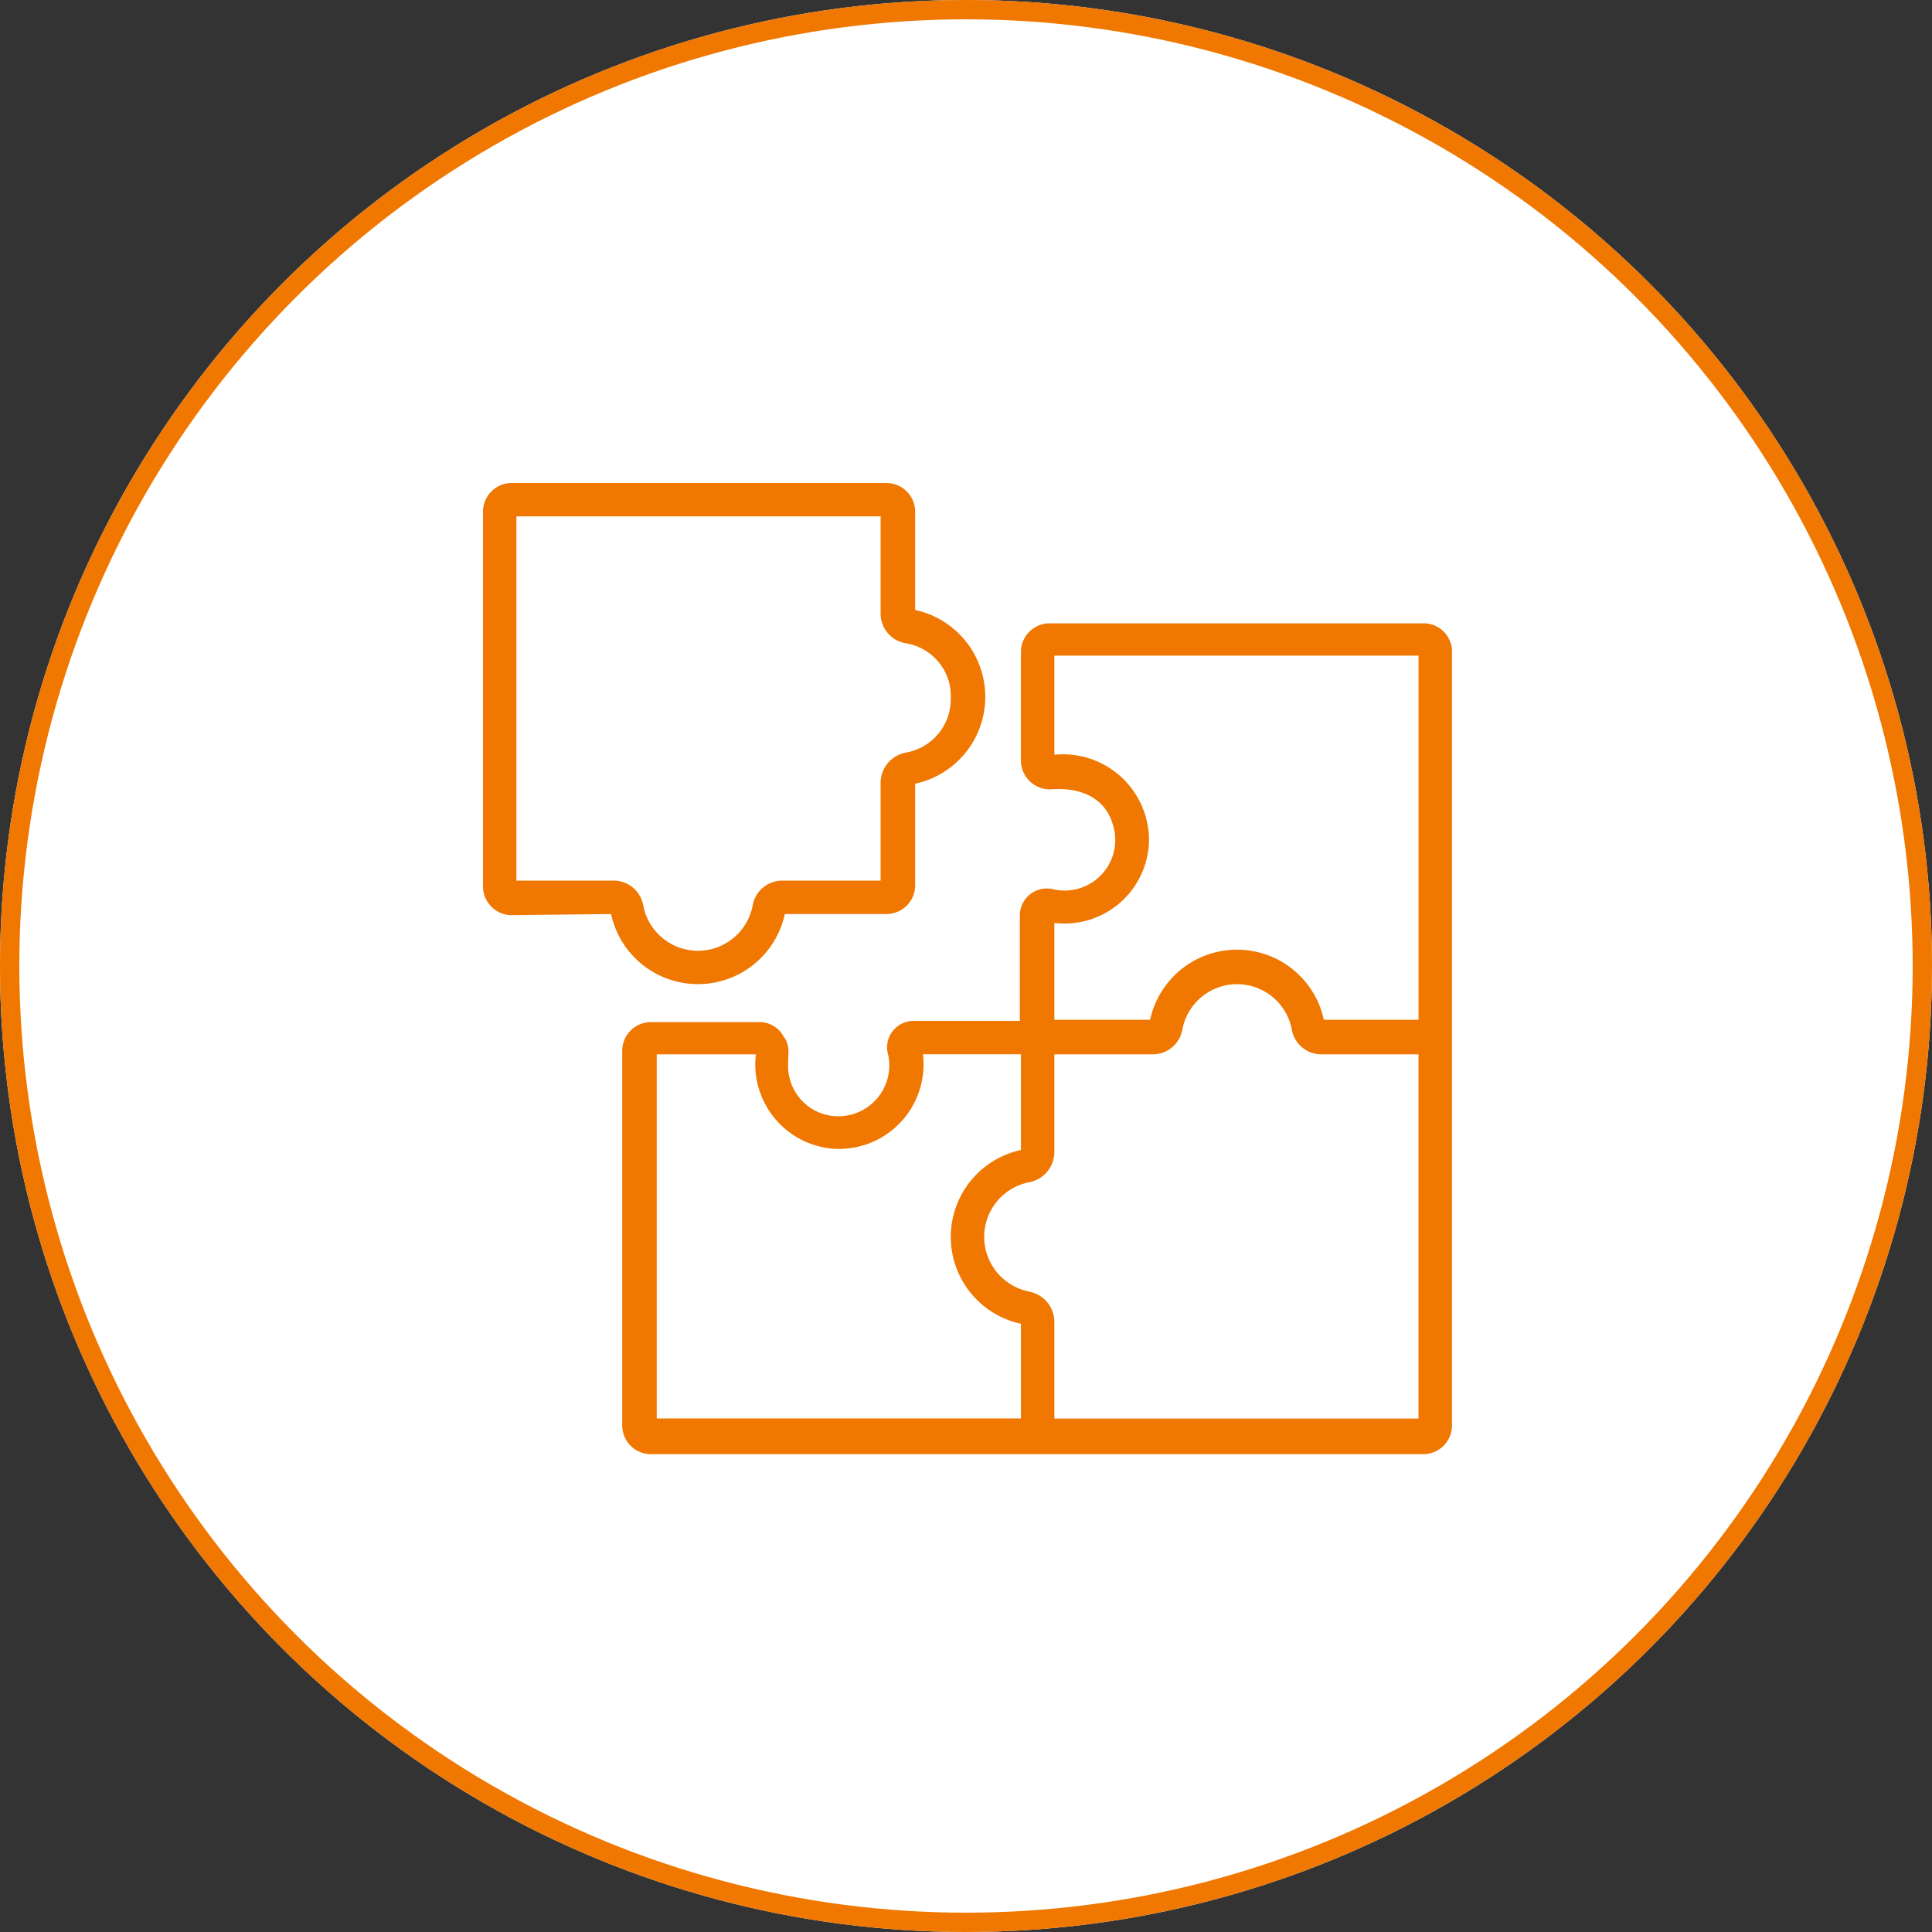
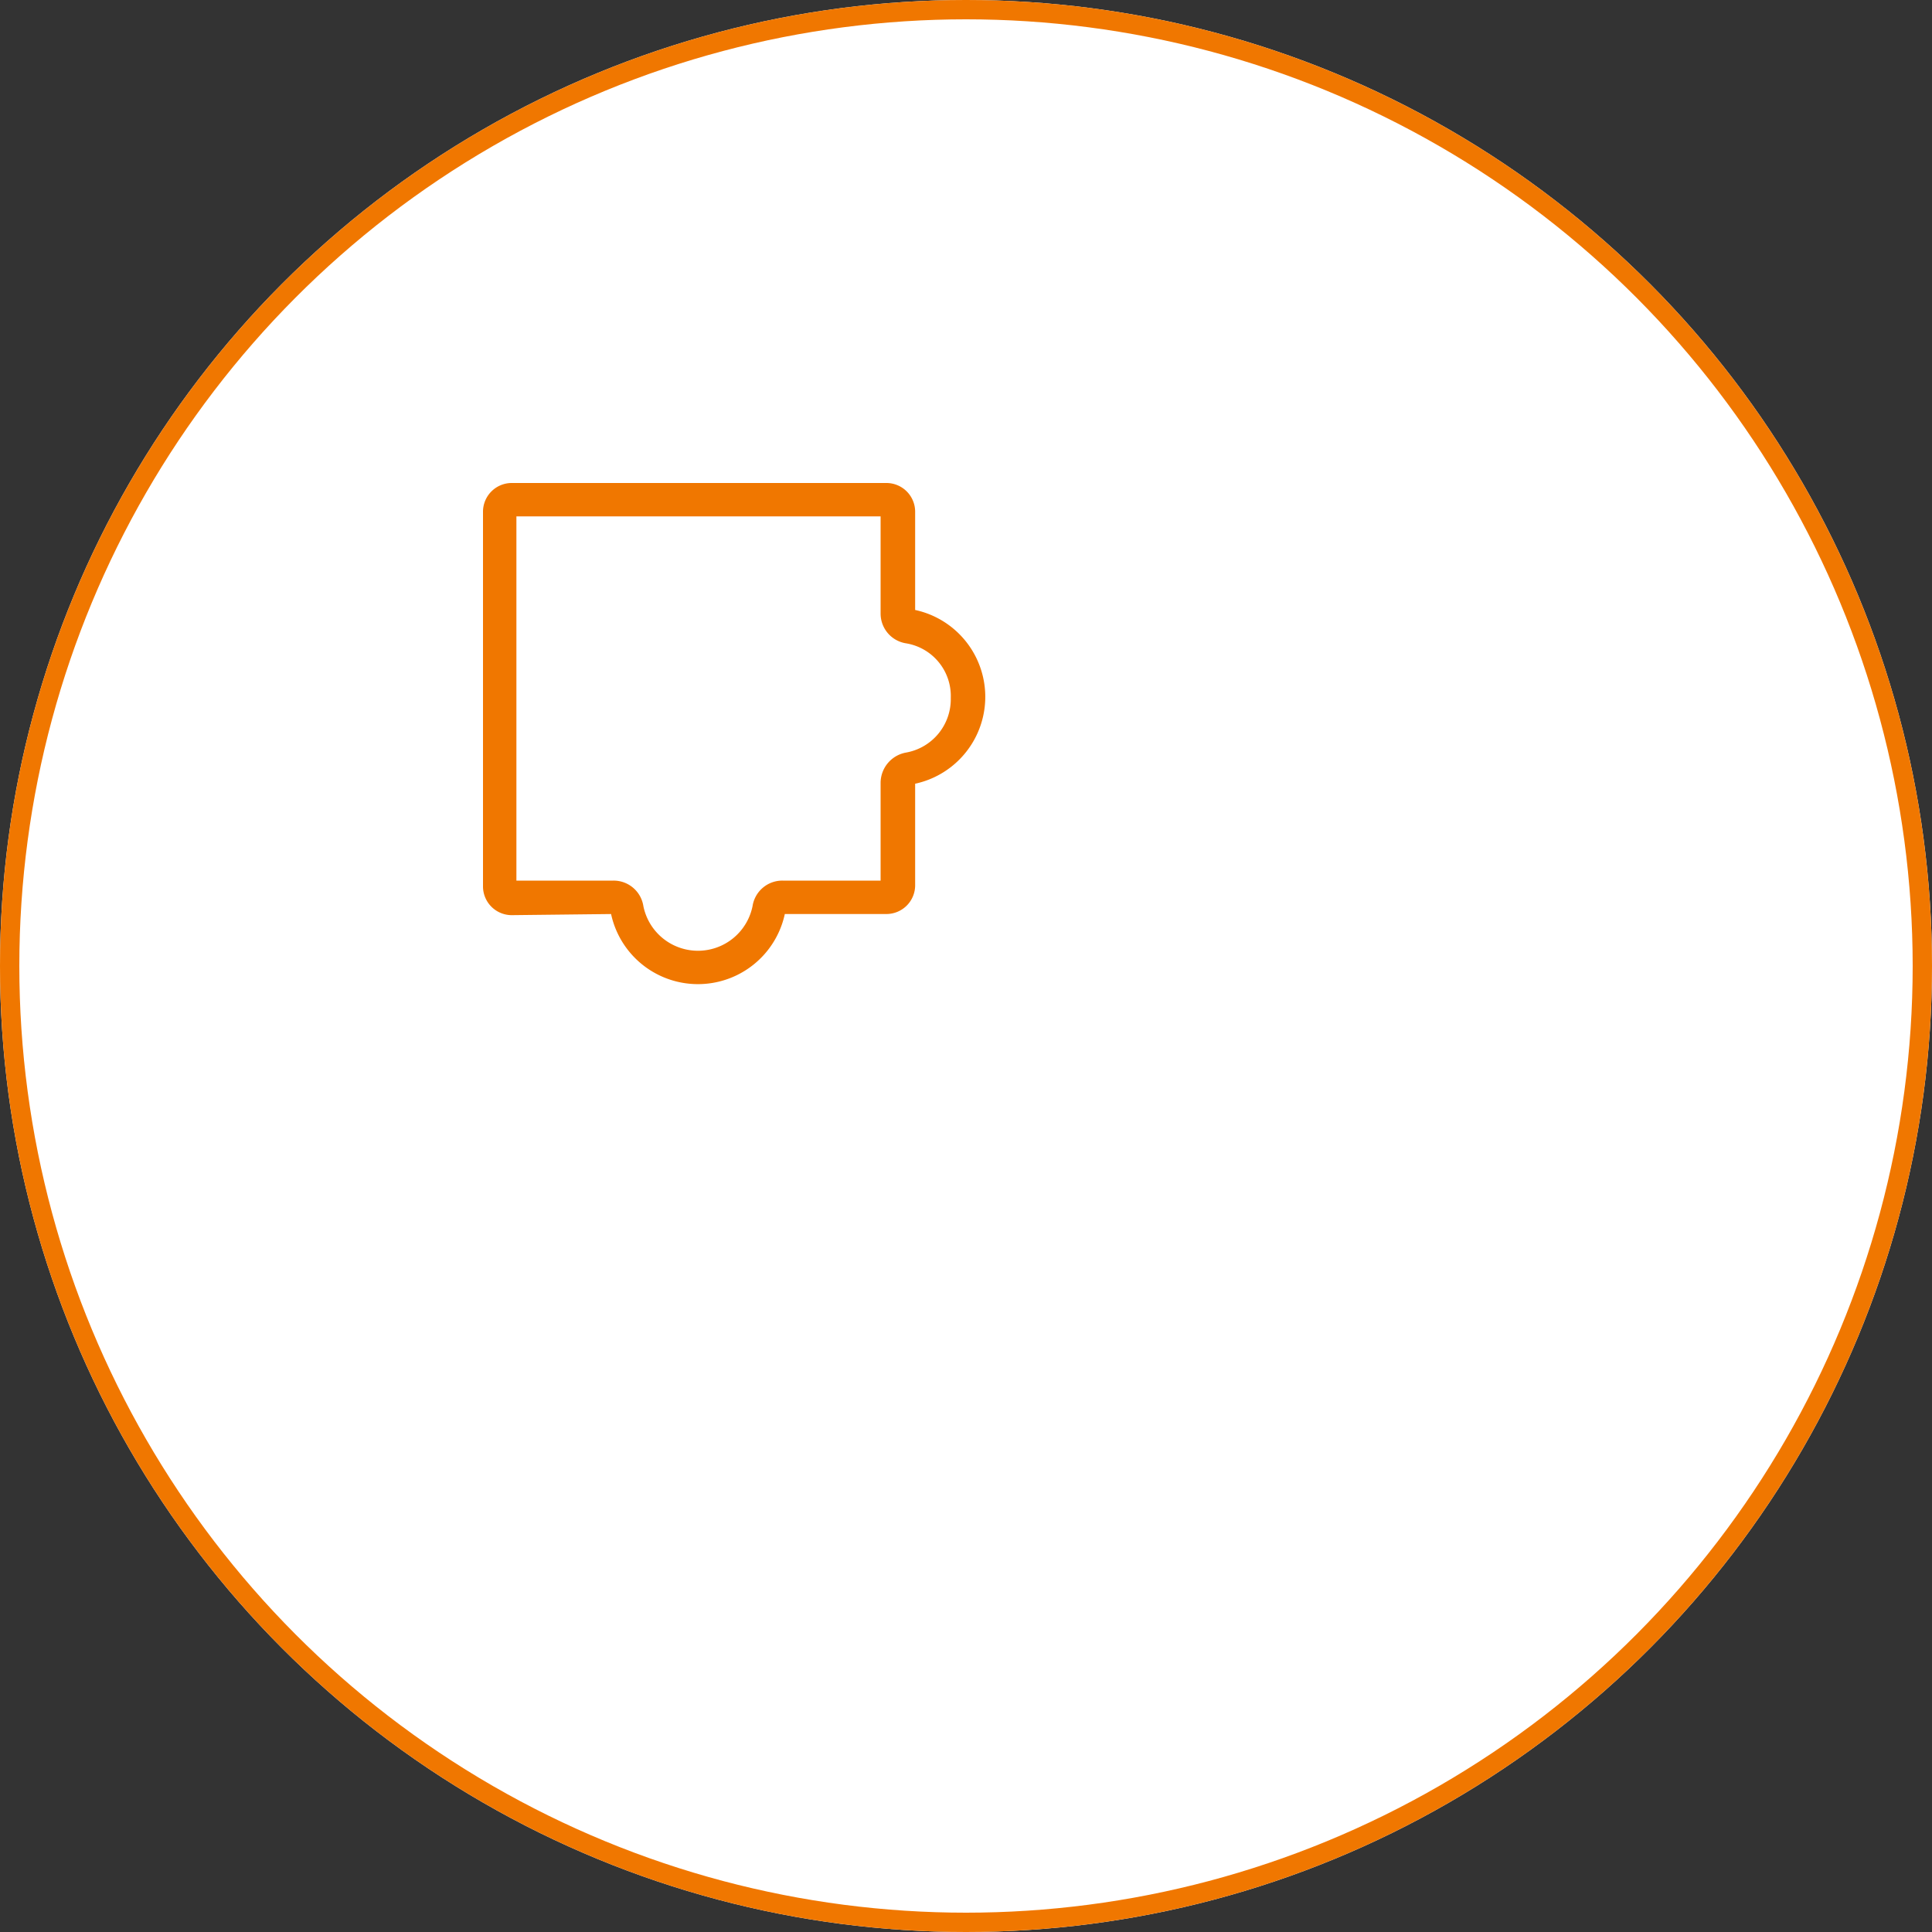
<svg xmlns="http://www.w3.org/2000/svg" width="100" height="100" viewBox="0 0 100 100">
  <rect x="0" y="0" width="100" height="100" fill="#333333" stroke="none" />
  <g id="Integration_Capabilities" data-name="Integration Capabilities" transform="translate(-210 -43)">
    <g id="Ellipse_34" data-name="Ellipse 34" transform="translate(210 43)" fill="#fff" stroke="#f07700" stroke-width="1">
      <circle cx="50" cy="50" r="50" stroke="none" />
      <circle cx="50" cy="50" r="49.5" fill="none" />
    </g>
    <g id="noun-integration-4139755" transform="translate(228.5 61.5)">
-       <path id="Path_23285" data-name="Path 23285" d="M60.448,19.1H41.136a1.488,1.488,0,0,0-1.5,1.5v5.649a1.5,1.5,0,0,0,1.614,1.441c1.729-.115,2.767.634,3.113,1.729a2.622,2.622,0,0,1-3,3.459A1.4,1.4,0,0,0,39.58,34.2V39.68H34.1a1.37,1.37,0,0,0-1.326,1.787,2.637,2.637,0,0,1-3.459,3,2.607,2.607,0,0,1-1.729-2.536c0-.576.115-.98-.231-1.441a1.411,1.411,0,0,0-1.211-.749H20.5a1.488,1.488,0,0,0-1.5,1.5V60.605a1.488,1.488,0,0,0,1.5,1.5H60.448a1.488,1.488,0,0,0,1.5-1.5V20.656A1.469,1.469,0,0,0,60.448,19.1ZM46.267,30.283a4.454,4.454,0,0,0-4.9-4.381V20.772h18.85v18.85h-4.9a4.6,4.6,0,0,0-8.993,0H41.367V34.607A4.374,4.374,0,0,0,46.267,30.283Zm-6.226,23.4a2.883,2.883,0,0,1,0-5.649,1.6,1.6,0,0,0,1.326-1.556V41.409H46.44A1.558,1.558,0,0,0,48,40.083a2.883,2.883,0,0,1,5.649,0A1.558,1.558,0,0,0,55.2,41.409h5.015V60.26H41.367V55.244A1.6,1.6,0,0,0,40.041,53.688Zm-9.8-7.379a4.374,4.374,0,0,0,4.323-4.9h5.073v4.958a4.6,4.6,0,0,0,0,8.993v4.9H20.787V41.409h5.131A4.382,4.382,0,0,0,30.241,46.309Z" transform="translate(-5.294 -5.337)" fill="#f07700" />
      <path id="Path_23286" data-name="Path 23286" d="M13.129,28.809a4.6,4.6,0,0,0,8.993,0h5.246a1.488,1.488,0,0,0,1.5-1.5V22.065a4.6,4.6,0,0,0,0-8.993V8a1.488,1.488,0,0,0-1.5-1.5H8A1.488,1.488,0,0,0,6.5,8V27.368a1.488,1.488,0,0,0,1.5,1.5l5.131-.058ZM30.712,17.626a2.808,2.808,0,0,1-2.306,2.825,1.6,1.6,0,0,0-1.326,1.556V27.08H22.007a1.558,1.558,0,0,0-1.556,1.326,2.883,2.883,0,0,1-5.649,0,1.558,1.558,0,0,0-1.556-1.326H8.229V8.229H27.08v5.015A1.558,1.558,0,0,0,28.406,14.8,2.764,2.764,0,0,1,30.712,17.626Z" transform="translate(0 0)" fill="#f07700" />
    </g>
  </g>
</svg>